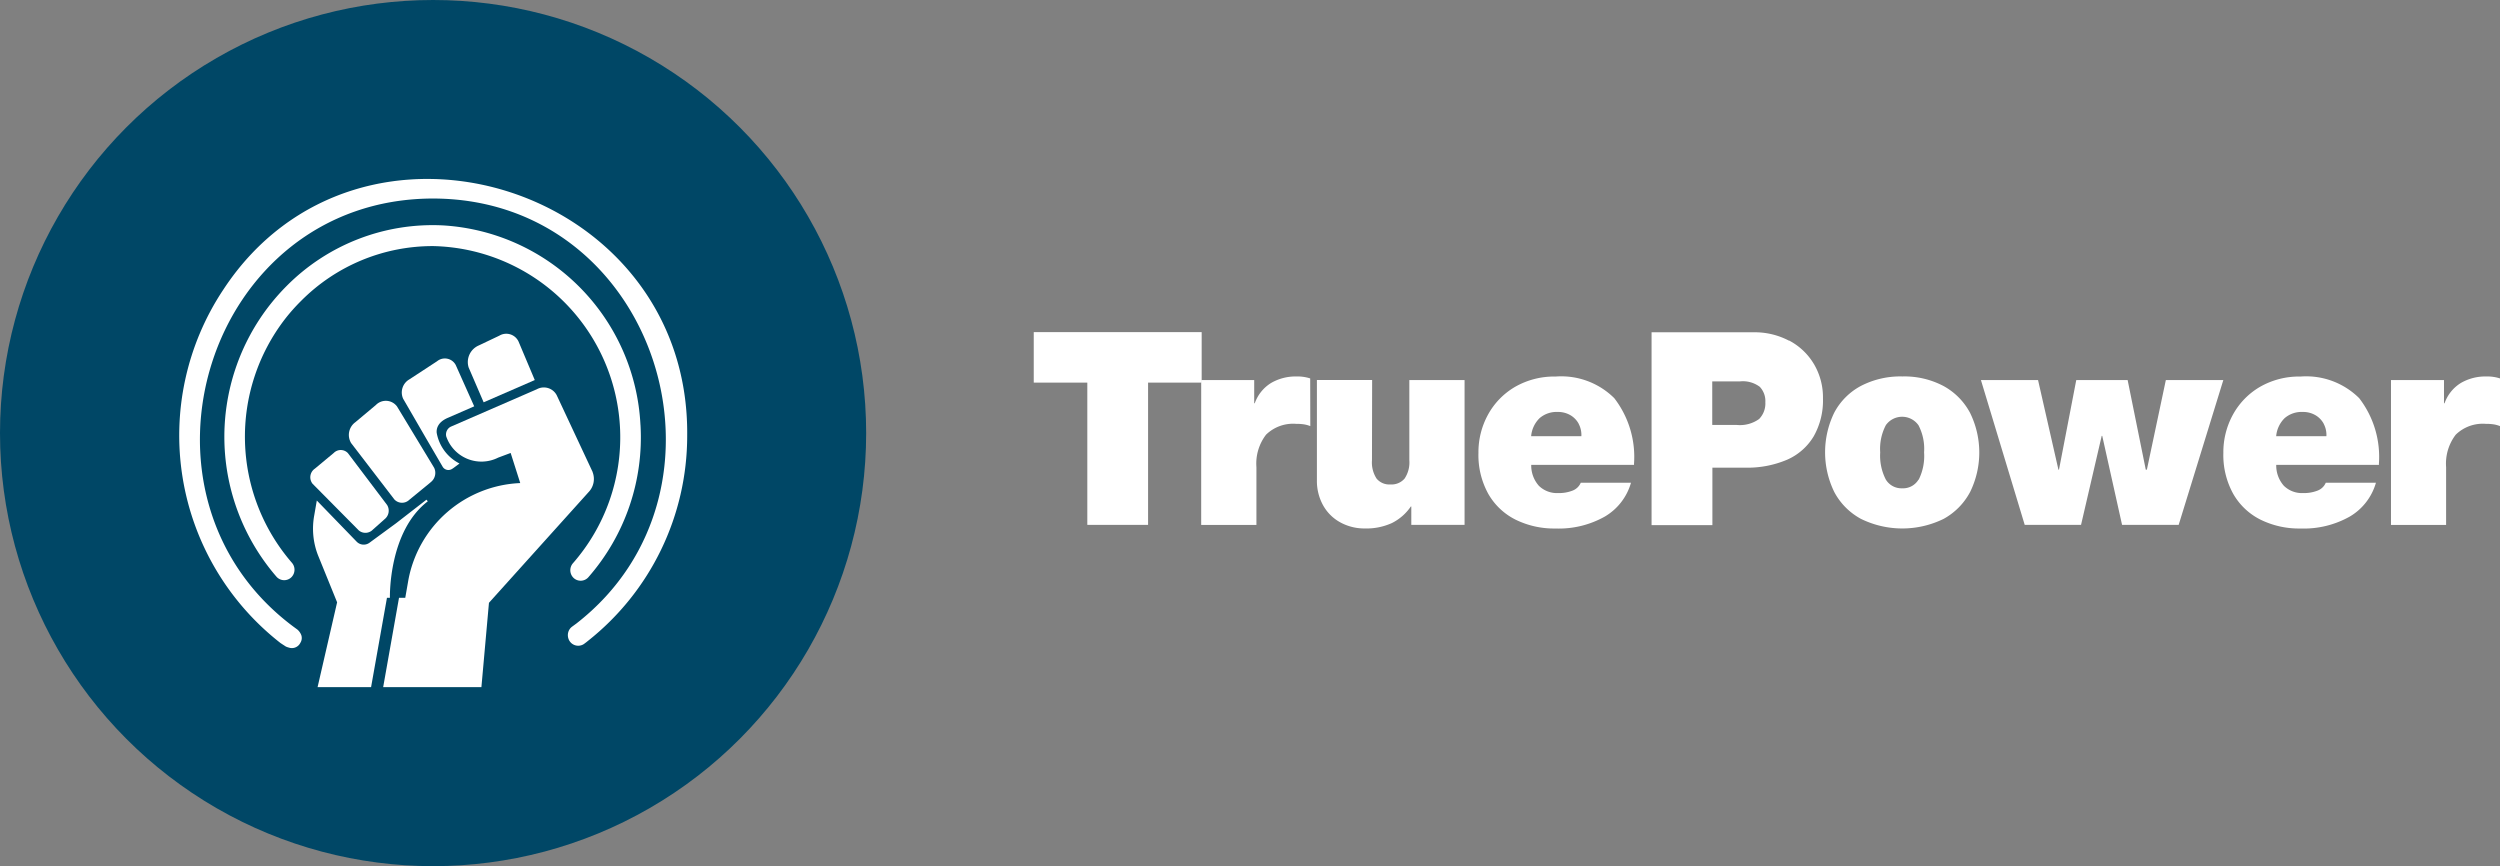
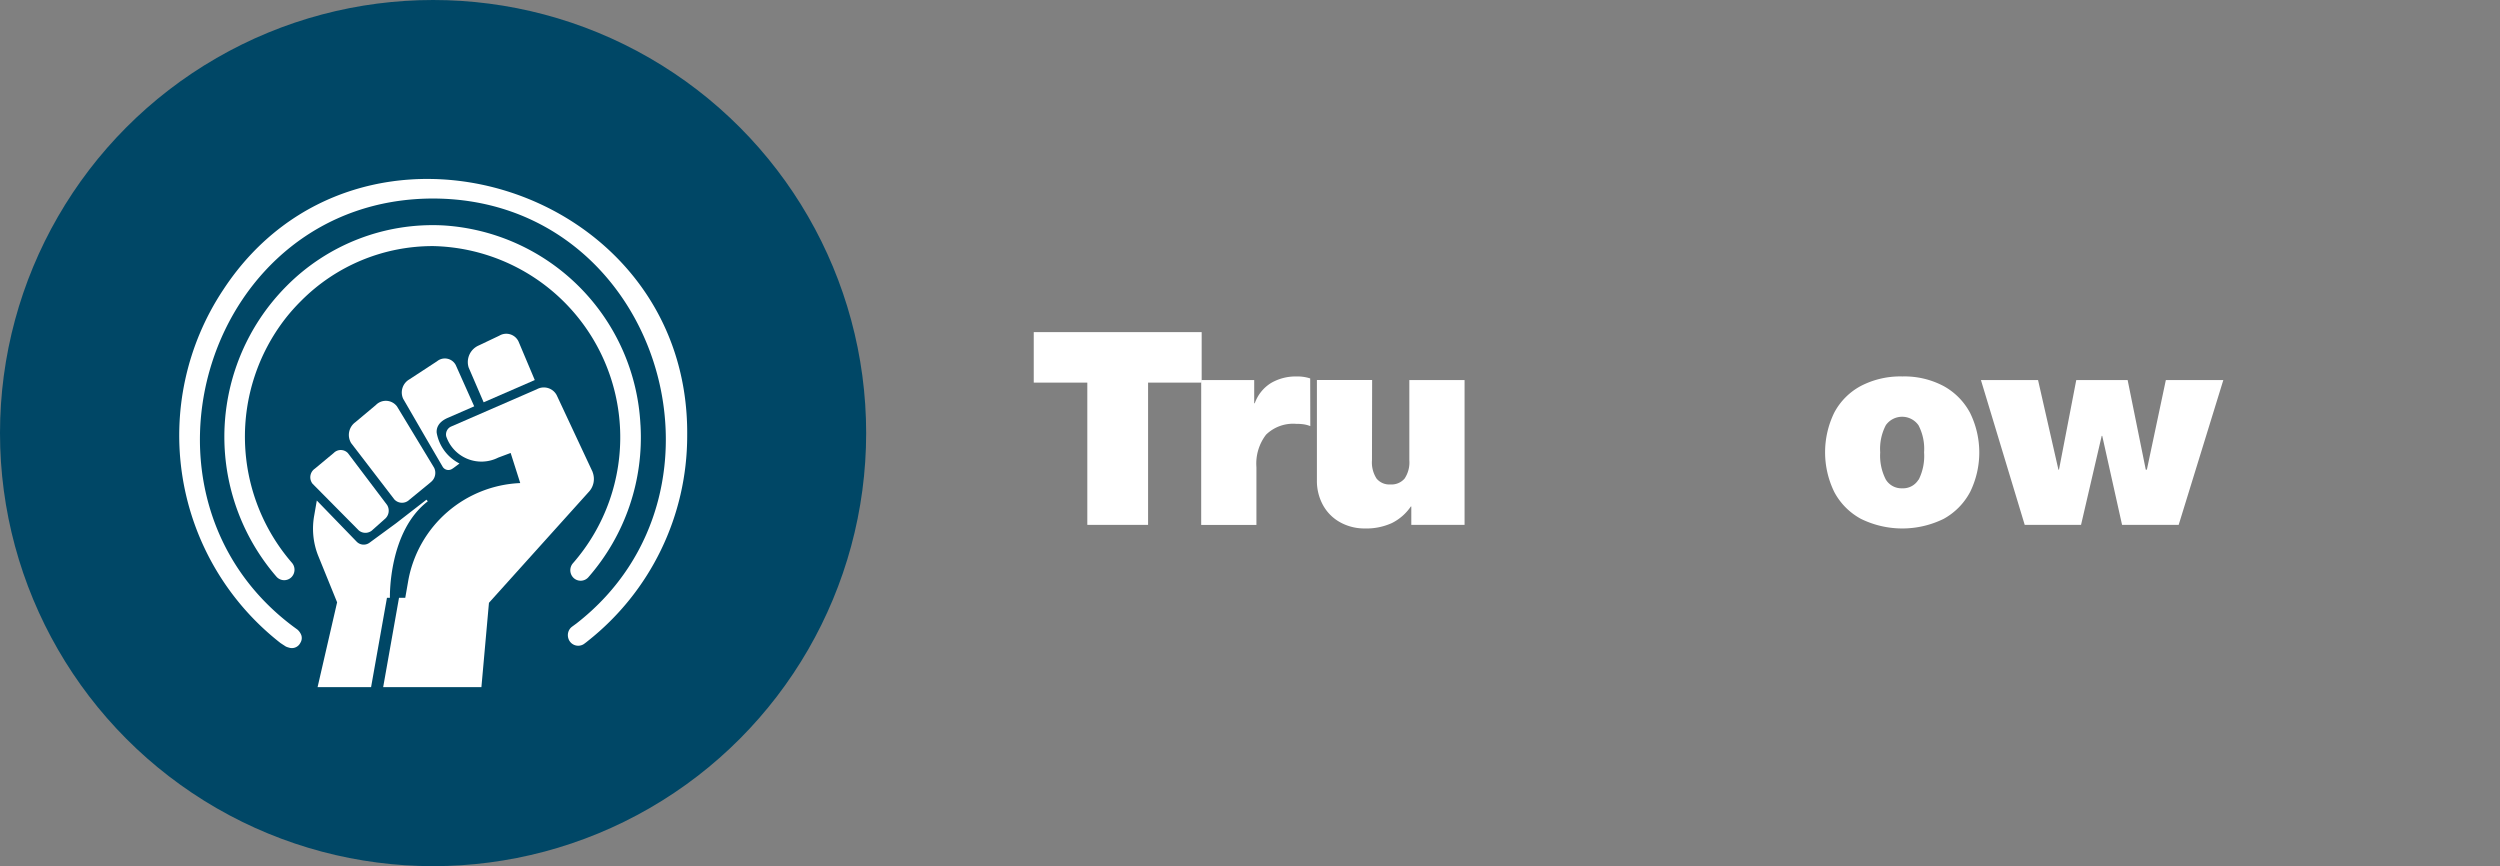
<svg xmlns="http://www.w3.org/2000/svg" width="170.291" height="59" viewBox="0 0 170.291 59">
  <rect x="0" y="0" width="170.291" height="59" fill="#808080" stroke="none" />
  <g id="True_power_logo" data-name="True power logo" transform="translate(0 0.023)">
    <path id="Path_81431" data-name="Path 81431" d="M106.65,28.642v3.439H103v9.69H98.861v-9.69H95.212V28.642Z" transform="translate(-24.797 -6.042)" fill="#fff" />
    <path id="Path_81432" data-name="Path 81432" d="M120.477,36.477a2.145,2.145,0,0,0-.4-.114,3.224,3.224,0,0,0-.553-.039,2.639,2.639,0,0,0-2.062.738,3.234,3.234,0,0,0-.655,2.213v3.933h-3.762V33.342h3.611v1.577h.039a2.657,2.657,0,0,1,1.106-1.377,3.3,3.3,0,0,1,1.719-.446,2.812,2.812,0,0,1,.95.133Z" transform="translate(-31.224 -7.475)" fill="#fff" />
    <path id="Path_81433" data-name="Path 81433" d="M129.181,38.914a2.028,2.028,0,0,0,.313,1.254,1.123,1.123,0,0,0,.94.4,1.173,1.173,0,0,0,.968-.4,1.979,1.979,0,0,0,.324-1.254V33.46h3.762v9.862H131.86V42.067h-.031a3.378,3.378,0,0,1-1.291,1.13,4.173,4.173,0,0,1-1.844.369,3.426,3.426,0,0,1-1.66-.409A2.962,2.962,0,0,1,125.858,42a3.412,3.412,0,0,1-.428-1.72V33.454h3.762Z" transform="translate(-35.727 -7.592)" fill="#fff" />
-     <path id="Path_81434" data-name="Path 81434" d="M153.36,39.123h-7.007a2.082,2.082,0,0,0,.522,1.425,1.766,1.766,0,0,0,1.32.494,2.53,2.53,0,0,0,.979-.17.987.987,0,0,0,.553-.533h3.421a3.911,3.911,0,0,1-1.776,2.3,6.378,6.378,0,0,1-3.373.817,5.936,5.936,0,0,1-2.707-.6A4.409,4.409,0,0,1,143.43,41.1a5.46,5.46,0,0,1-.673-2.792,5.317,5.317,0,0,1,.655-2.613,4.921,4.921,0,0,1,1.844-1.89,5.347,5.347,0,0,1,2.755-.7,5.119,5.119,0,0,1,4,1.475,6.542,6.542,0,0,1,1.341,4.5Zm-3.773-2.8a1.5,1.5,0,0,0-.57-.588,1.66,1.66,0,0,0-.865-.218,1.765,1.765,0,0,0-1.226.419,1.949,1.949,0,0,0-.579,1.234h3.421a1.628,1.628,0,0,0-.184-.846" transform="translate(-42.051 -7.479)" fill="#fff" />
-     <path id="Path_81435" data-name="Path 81435" d="M170.233,29.209a4.276,4.276,0,0,1,1.691,1.6,4.448,4.448,0,0,1,.618,2.336,4.96,4.96,0,0,1-.627,2.582,3.951,3.951,0,0,1-1.814,1.6,6.893,6.893,0,0,1-2.878.542h-2.213v3.915h-4.143V28.648h6.974a5,5,0,0,1,2.384.57M168.2,34.547a1.508,1.508,0,0,0,.417-1.13,1.407,1.407,0,0,0-.38-1.055,1.921,1.921,0,0,0-1.35-.369H165v2.965h1.643a2.242,2.242,0,0,0,1.558-.409" transform="translate(-48.368 -6.037)" fill="#fff" />
    <path id="Path_81436" data-name="Path 81436" d="M189.121,40.97a4.472,4.472,0,0,1-1.8,1.826,6.388,6.388,0,0,1-5.633,0,4.456,4.456,0,0,1-1.815-1.826,6.159,6.159,0,0,1,0-5.416,4.4,4.4,0,0,1,1.814-1.814,5.835,5.835,0,0,1,2.821-.645,5.693,5.693,0,0,1,2.812.656,4.472,4.472,0,0,1,1.8,1.824,6.113,6.113,0,0,1,0,5.4m-3.5-.846a3.6,3.6,0,0,0,.369-1.862,3.474,3.474,0,0,0-.38-1.844,1.361,1.361,0,0,0-2.224-.011A3.474,3.474,0,0,0,183,38.27a3.537,3.537,0,0,0,.38,1.844,1.245,1.245,0,0,0,1.121.6,1.224,1.224,0,0,0,1.106-.588" transform="translate(-54.927 -7.476)" fill="#fff" />
    <path id="Path_81437" data-name="Path 81437" d="M199.342,33.458l1.387,6.1h.039l1.176-6.1h3.5l1.235,6.1h.076l1.291-6.1h3.915l-3.041,9.862h-3.856l-1.35-6.061h-.037l-1.407,6.061h-3.837l-2.982-9.862Z" transform="translate(-60.517 -7.591)" fill="#fff" />
-     <path id="Path_81438" data-name="Path 81438" d="M231.174,39.123h-7.007a2.078,2.078,0,0,0,.522,1.425,1.764,1.764,0,0,0,1.32.494,2.532,2.532,0,0,0,.979-.17.986.986,0,0,0,.553-.533h3.417a3.913,3.913,0,0,1-1.776,2.3,6.38,6.38,0,0,1-3.373.817,5.932,5.932,0,0,1-2.707-.6A4.408,4.408,0,0,1,221.24,41.1a5.455,5.455,0,0,1-.675-2.792,5.324,5.324,0,0,1,.655-2.613,4.929,4.929,0,0,1,1.844-1.89,5.348,5.348,0,0,1,2.755-.7,5.121,5.121,0,0,1,4,1.475,6.546,6.546,0,0,1,1.339,4.5Zm-3.771-2.8a1.507,1.507,0,0,0-.57-.588,1.66,1.66,0,0,0-.865-.218,1.763,1.763,0,0,0-1.226.419,1.955,1.955,0,0,0-.579,1.234h3.421a1.626,1.626,0,0,0-.184-.846" transform="translate(-69.118 -7.479)" fill="#fff" />
-     <path id="Path_81439" data-name="Path 81439" d="M246.026,36.477a2.145,2.145,0,0,0-.4-.114,3.226,3.226,0,0,0-.553-.039,2.637,2.637,0,0,0-2.062.738,3.235,3.235,0,0,0-.656,2.213v3.933H238.6V33.342h3.611v1.577h.039a2.65,2.65,0,0,1,1.106-1.377,3.3,3.3,0,0,1,1.72-.446,2.814,2.814,0,0,1,.95.133Z" transform="translate(-75.735 -7.475)" fill="#fff" />
    <g id="Group_151369" data-name="Group 151369" transform="translate(0 0.126)">
      <circle id="Ellipse_15045" data-name="Ellipse 15045" cx="29.5" cy="29.5" r="29.5" transform="translate(0 -0.149)" fill="#004766" />
      <circle id="Ellipse_15049" data-name="Ellipse 15049" cx="19.67" cy="19.67" r="19.67" transform="translate(9.834 9.677)" fill="none" opacity="0.5" />
      <g id="Group_151330" data-name="Group 151330" transform="translate(12.207 12.038)">
        <path id="Path_1" data-name="Path 1" d="M150.348,81.777a1.232,1.232,0,0,1,.684-1.5l1.407-.669a.922.922,0,0,1,1.307.4l1.106,2.624-3.483,1.516Z" transform="translate(-130.632 -68.931)" fill="#fff" />
        <path id="Path_2" data-name="Path 2" d="M119.2,96.132c-.813.328-.826.85-.808,1.042a2.917,2.917,0,0,0,1.553,2.089l-.306.229-.122.09a.619.619,0,0,1-.059.037.459.459,0,0,1-.649-.116l-1.134-1.944h0l-1.567-2.705a1.029,1.029,0,0,1,.417-1.318l1.894-1.239a.837.837,0,0,1,1.269.256l1.259,2.816Z" transform="translate(-100.853 -79.878)" fill="#fff" />
        <path id="Path_3" data-name="Path 3" d="M93.958,119.355l-1.449,1.188a.712.712,0,0,1-1.022-.026l-2.941-3.834a1.071,1.071,0,0,1,.284-1.422l1.4-1.173a.948.948,0,0,1,1.442.1l2.526,4.173a.8.8,0,0,1-.245.994" transform="translate(-76.834 -98.687)" fill="#fff" />
        <path id="Path_4" data-name="Path 4" d="M68.648,140.3l1.3-1.081a.668.668,0,0,1,.961.018l2.666,3.528a.738.738,0,0,1-.171.972l-.8.712a.7.7,0,0,1-.957.05L68.5,141.322a.71.71,0,0,1,.148-1.023" transform="translate(-59.416 -120.557)" fill="#fff" />
        <path id="Path_6" data-name="Path 6" d="M51.953,37.332A14.459,14.459,0,0,1,48.4,47.712a.7.7,0,0,1-1.022.026.725.725,0,0,1-.024-.985,13.028,13.028,0,0,0-9.5-21.6,12.631,12.631,0,0,0-9.024,3.738A12.82,12.82,0,0,0,27.755,30.1a13.126,13.126,0,0,0,.452,16.622.723.723,0,0,1-.031.985.7.7,0,0,1-1.016-.031,14.568,14.568,0,0,1-.4-18.584,14.938,14.938,0,0,1,1.079-1.212,14.014,14.014,0,0,1,10.675-4.136A14.328,14.328,0,0,1,51.951,37.332" transform="translate(-20.532 -20.577)" fill="#fff" />
        <path id="Path_7" data-name="Path 7" d="M6.909,31.617h0a17.937,17.937,0,0,1-3.9-24.071c9.248-14.1,31.8-7.1,31.6,9.972a17.807,17.807,0,0,1-6.773,13.961l-.112.09-.114.085-.048.035a.7.7,0,0,1-.6.072h0a.692.692,0,0,1-.321-.223.675.675,0,0,1-.125-.234.738.738,0,0,1-.033-.286.717.717,0,0,1,.2-.446l.013-.013.061-.052.3-.219h0C38.753,21.2,32.6,1.355,17.292,1.336,1.871,1.357-4.273,21.484,7.772,30.488l.018.013h0l.273.2a.957.957,0,0,1,.258.369.609.609,0,0,1-.061.529.642.642,0,0,1-.782.326,1.2,1.2,0,0,1-.207-.072h0" transform="translate(-0.007 0)" fill="#fff" />
        <path id="Path_8" data-name="Path 8" d="M120.631,112.752l-2.449-5.233a.988.988,0,0,0-1.35-.408l-5.862,2.55a.594.594,0,0,0-.313.664,2.534,2.534,0,0,0,3.54,1.444l.848-.317.653,2.051a8.1,8.1,0,0,0-7.616,6.578l-.216,1.239h-.426l-1.079,6.085h6.692l.514-5.746,6.782-7.535a1.291,1.291,0,0,0,.277-1.37" transform="translate(-92.468 -92.785)" fill="#fff" />
        <path id="Path_9" data-name="Path 9" d="M71.549,171.438l-1.33,5.777h3.644l1.082-6.085h.2c0-.155-.081-4.531,2.582-6.572l-.092-.111-2.062,1.6-1.818,1.333a.669.669,0,0,1-.878-.076l-2.711-2.8-.173,1a5,5,0,0,0,.254,2.729Z" transform="translate(-60.793 -142.598)" fill="#fff" />
      </g>
    </g>
  </g>
</svg>